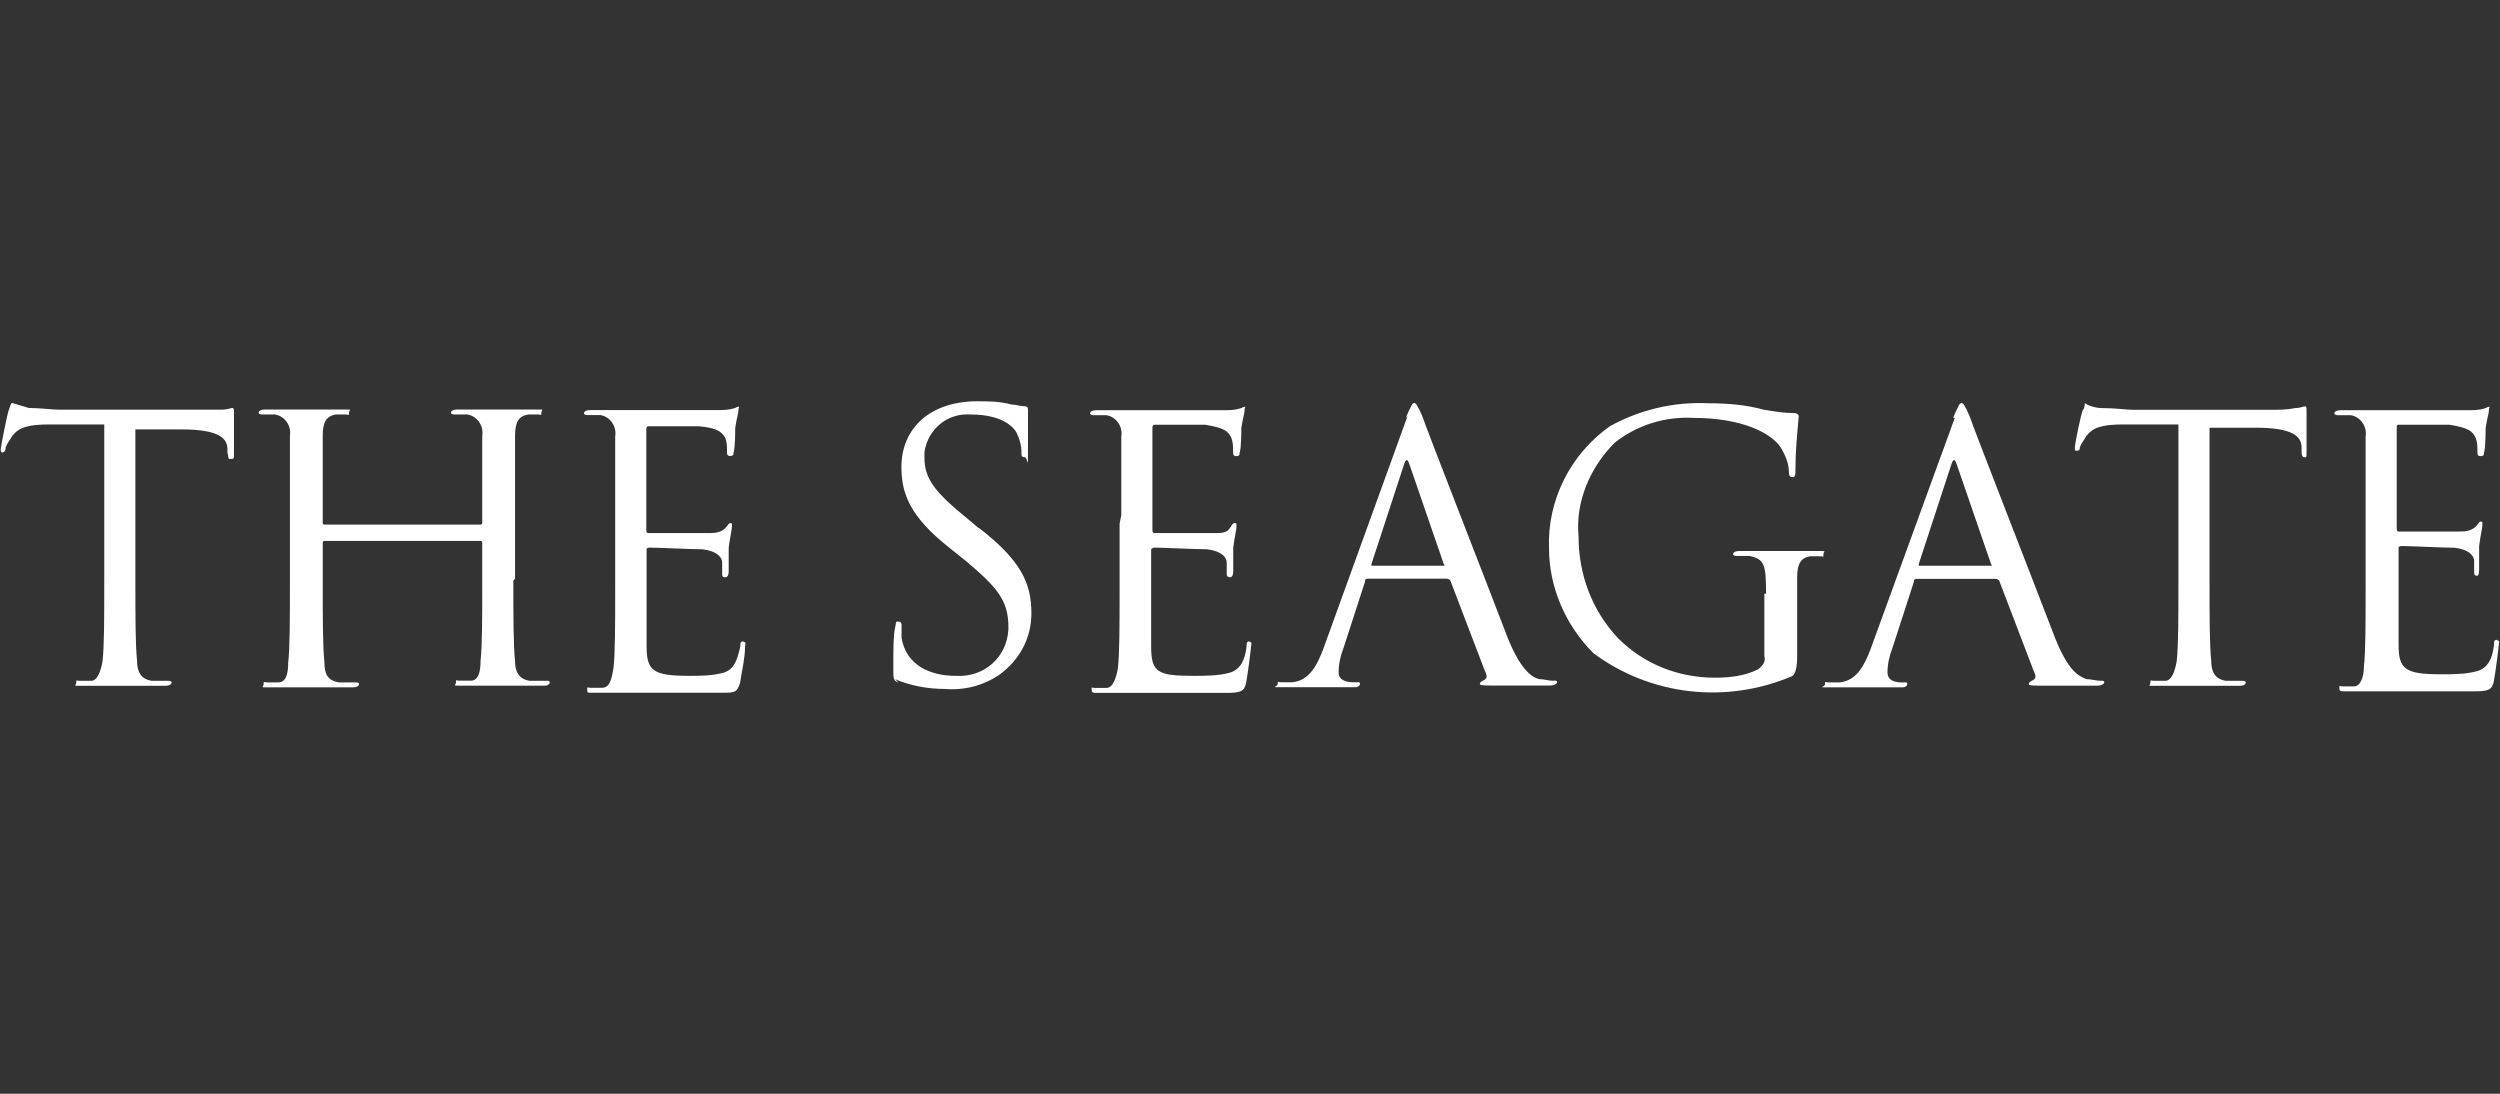
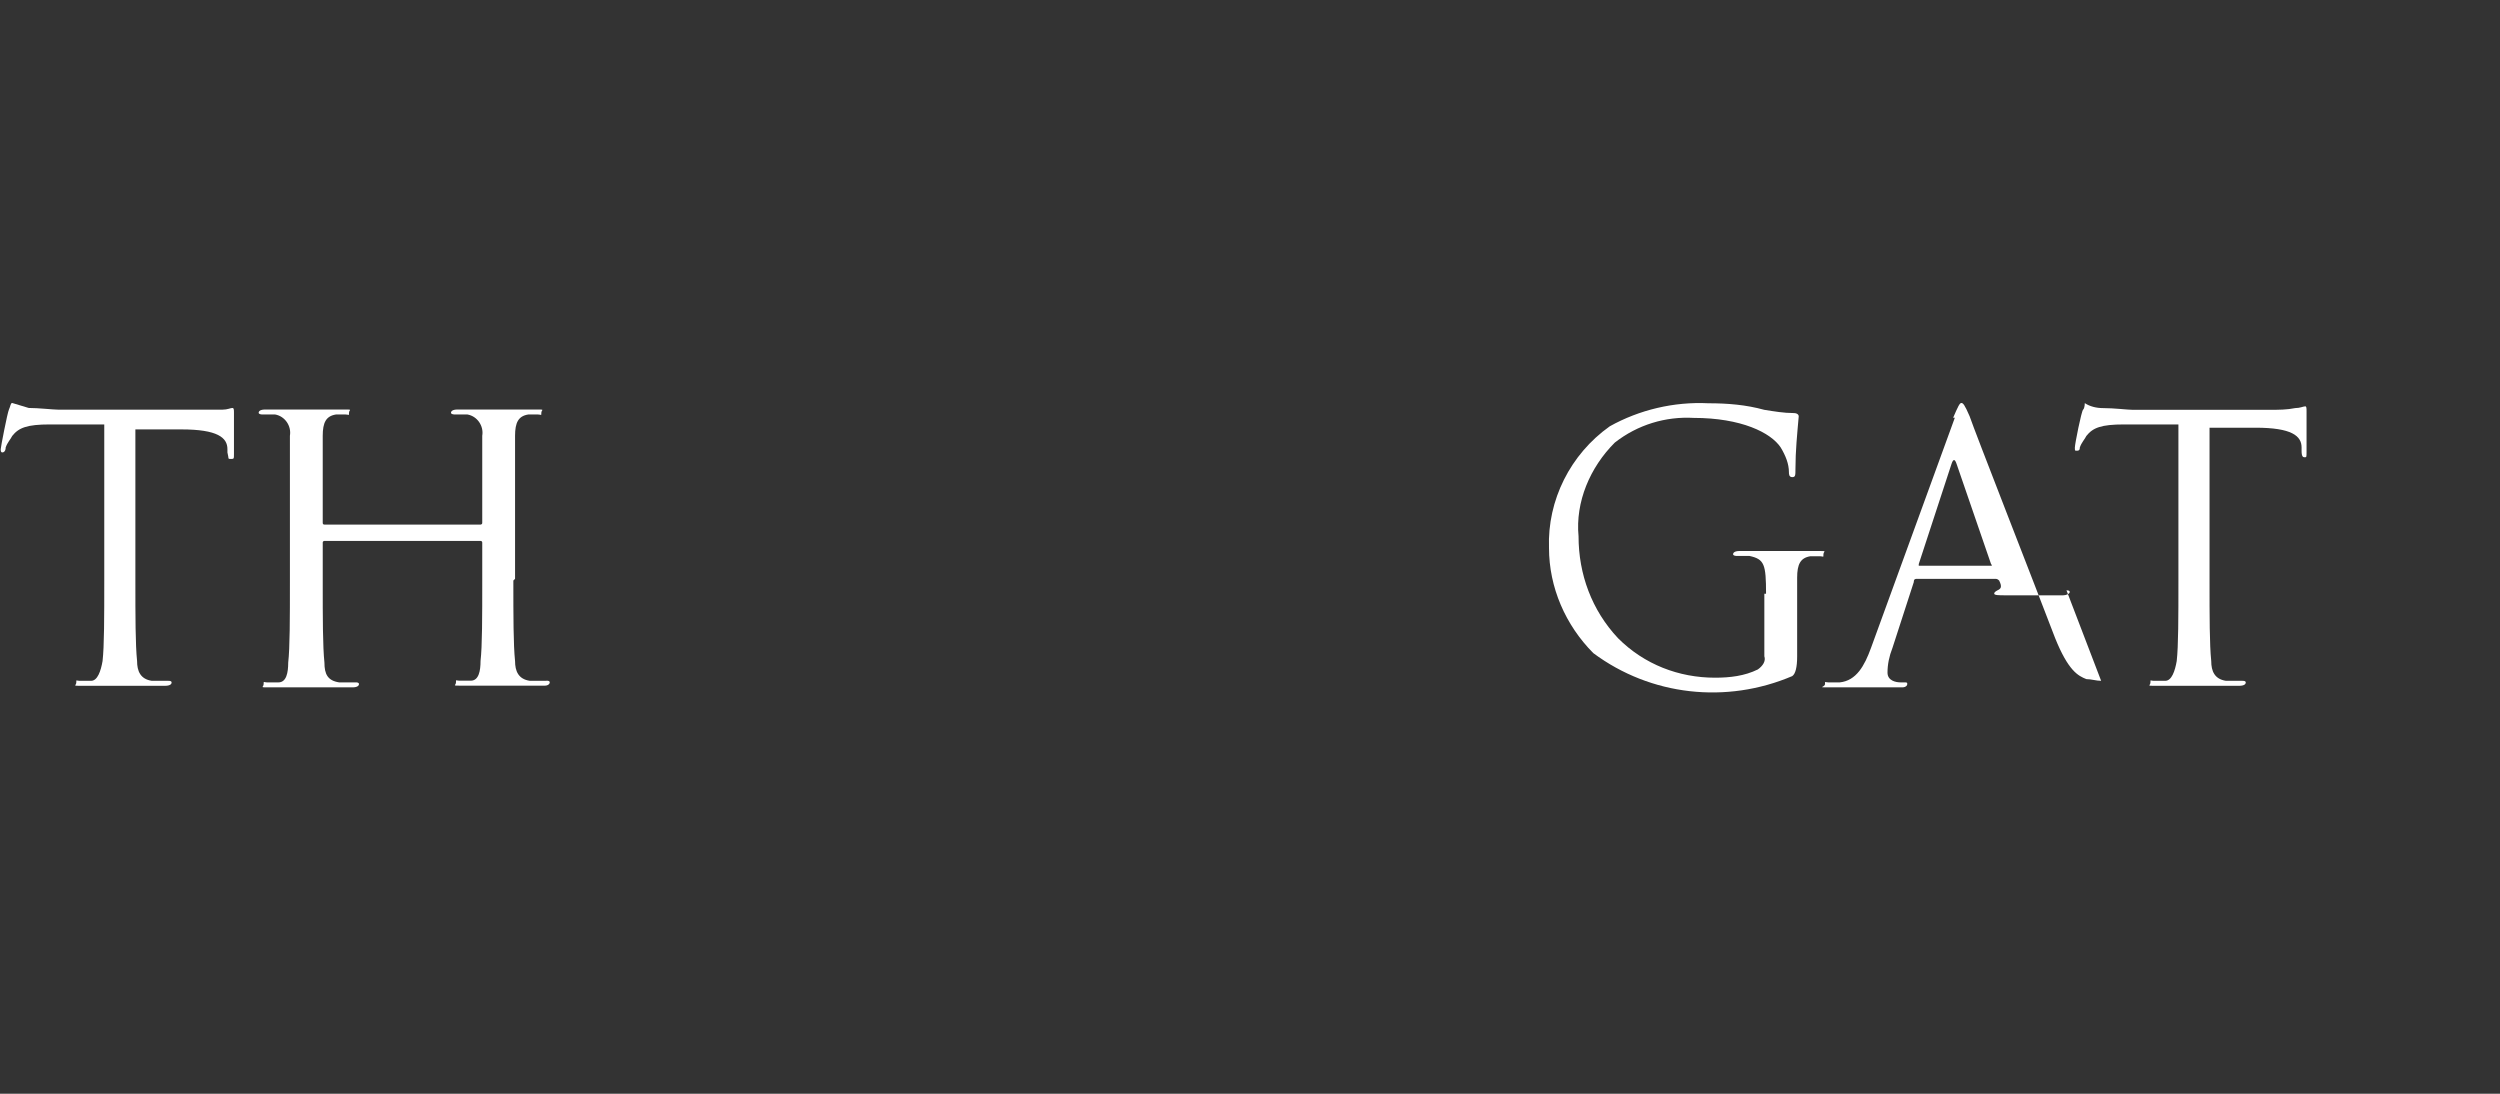
<svg xmlns="http://www.w3.org/2000/svg" id="Layer_1" data-name="Layer 1" viewBox="0 0 176 77">
  <rect x="0" y="0" width="176" height="77" fill="#333333" stroke="none" />
  <defs>
    <style>
      .cls-1 {
        fill: #fff;
        stroke-width: 0px;
      }
    </style>
  </defs>
  <path class="cls-1" d="M16.36,28.72c-.12,0-.35.12-.69.12H4.1c-.35,0-1.39-.12-2.08-.12-.35-.12-.81-.23-1.16-.35-.12,0-.12.23-.23.46S.05,31.5.05,31.62s0,.23.12.23.23-.12.23-.35c.12-.35.35-.58.46-.81.46-.58,1.04-.81,2.66-.81h3.82v10.99c0,2.55,0,4.63-.12,5.67-.12.69-.35,1.39-.81,1.39h-.81c-.23,0-.23-.12-.23.12s-.35.23.46.23h5.79c.35,0,.46-.12.46-.23s-.12-.12-.23-.12h-1.16c-.81-.12-1.04-.69-1.04-1.39-.12-1.16-.12-3.12-.12-5.67v-10.64h3.24c2.55,0,3.24.58,3.24,1.39v.23c.12.46,0,.46.23.46s.23,0,.23-.35v-2.89c0-.23,0-.35-.12-.35Z" />
  <path class="cls-1" d="M38.46,47.93h-1.16c-.81-.12-1.04-.69-1.04-1.39-.12-1.16-.12-3.12-.12-5.67l.12-.12v-10.07c0-.93.23-1.39.93-1.5h.69c.23,0,.23.12.23-.12s.35-.23-.46-.23h-5.44c-.35,0-.46.12-.46.23s.23.12.23.12h.93c.69.12,1.16.81,1.04,1.5v6.13c0,.12-.12.12-.12.12h-10.99q-.12,0-.12-.12v-6.13c0-.93.23-1.39.93-1.5h.69c.23,0,.23.12.23-.12s.35-.23-.46-.23h-5.44c-.35,0-.46.12-.46.23s.23.12.23.12h.93c.69.12,1.16.81,1.04,1.5v10.3c0,2.55,0,4.63-.12,5.67,0,.69-.12,1.39-.69,1.39h-.81c-.23,0-.23-.12-.23.12s-.35.23.46.23h5.79c.35,0,.46-.12.46-.23s-.12-.12-.23-.12h-1.16c-.81-.12-1.04-.58-1.04-1.39-.12-1.16-.12-3.12-.12-5.67v-2.78c0-.12.12-.12.12-.12h10.99c.12,0,.12.12.12.12v2.66c0,2.55,0,4.63-.12,5.67,0,.69-.12,1.39-.69,1.39h-.81c-.23,0-.23-.12-.23.12s-.35.23.46.23h5.79c.23,0,.35-.12.35-.23s-.12-.12-.23-.12Z" />
-   <path class="cls-1" d="M52.35,45.15c-.23,0-.23.12-.23.35-.23,1.04-.46,1.62-1.16,1.85-.81.23-1.62.23-2.43.23-2.55,0-3.01-.35-3.01-2.08v-6.83c0-.12.23-.12.23-.12.46,0,3.01.12,3.7.12,1.04.12,1.39.58,1.39.93v.81c0,.12,0,.23.23.23s.23-.35.23-.46v-1.62c.12-.93.23-1.27.23-1.5s0-.23-.12-.23-.12.12-.35.35c-.35.35-.81.35-1.27.35h-4.17q-.12,0-.12-.23v-7.06c0-.23.12-.23.12-.23h3.59c1.39.12,1.62.46,1.85.81.12.35.12.58.12.93,0,.23,0,.35.23.35s.23-.12.23-.23c.12-.35.12-1.5.12-1.74.12-.81.23-1.04.23-1.27s.12-.23,0-.23-.23.12-.35.12c-.35.12-.81.12-1.16.12h-8.91c-.35,0-.46.12-.46.23s.23.12.23.12h.93c.69.12,1.16.81,1.04,1.5v10.64c0,2.55,0,4.63-.12,5.67-.12.69-.23,1.39-.81,1.39h-.81c-.23,0-.23-.12-.23.12s0,.23.35.23h9.02c1.04,0,1.16,0,1.39-.69.12-.81.35-1.74.35-2.55,0-.12.12-.35-.12-.35Z" />
-   <path class="cls-1" d="M68.89,37.17l-.69-.58c-2.43-1.97-3.12-2.89-3.12-4.4v-.35c.23-1.62,1.62-2.78,3.24-2.66,2.43,0,3.12,1.04,3.24,1.27.23.46.35.93.35,1.39,0,.23,0,.35.23.35s.23,1.16.23-.58v-2.78q0-.23-.23-.23c-.35,0-.58-.12-.93-.12-.81-.23-1.62-.23-2.43-.23-3.24,0-5.32,1.85-5.32,4.63,0,1.85.58,3.47,3.36,5.67l1.16.93c2.2,1.85,3.01,2.78,3.01,4.63v.23c-.12,1.97-1.74,3.36-3.7,3.24-1.74,0-3.47-.69-3.82-2.66v-.93q0-.23-.23-.23c-.23,0-.12,0-.23.46-.12.46-.12,1.5-.12,2.78,0,.81,0,.93.35,1.04l-.23-.23c1.04.46,2.31.69,3.47.69,1.39.12,2.78-.23,3.93-1.04,1.39-1.04,2.2-2.55,2.2-4.28,0-2.08-.69-3.7-3.7-6.02Z" />
-   <path class="cls-1" d="M87.99,45.15c-.23,0-.23.12-.23.35-.12,1.04-.46,1.62-1.16,1.85-.81.23-1.74.23-2.55.23-2.55,0-3.01-.23-3.01-2.08v-6.83c.12-.12.23-.12.23-.12.46,0,3.01.12,3.7.12,1.04.12,1.39.58,1.39.93v.81q0,.23.23.23c.23,0,.23-.35.23-.46v-1.62c.12-.93.23-1.27.23-1.5s0-.23-.12-.23-.12,0-.35.35c-.23.35-.58.35-1.16.35h-4.17q-.12,0-.12-.23v-7.17c0-.23.12-.23.12-.23h3.59c1.39.23,1.62.46,1.85.93.12.35.12.58.12.93,0,.23,0,.35.23.35s.23-.12.23-.23c.12-.35.12-1.5.12-1.74.12-.81.23-1.04.23-1.27s.12-.23,0-.23-.23.12-.35.12c-.35.12-.81.12-1.16.12h-8.91c-.35,0-.46.12-.46.23s.23.12.23.12h.93c.69.12,1.16.81,1.04,1.5v5.55l-.12.58v4.51c0,2.55,0,4.63-.12,5.67-.12.69-.35,1.39-.81,1.39h-.81c-.23,0-.23-.12-.23.12s.12.23.46.23h9.02c1.04,0,1.27-.12,1.39-.69.12-.58.35-2.43.35-2.55s.12-.35-.12-.35Z" />
-   <path class="cls-1" d="M109.39,47.93c-.35,0-.69-.12-1.04-.12-.46-.12-1.27-.58-2.2-2.89-1.5-3.93-5.67-14.58-6.02-15.62-.35-.81-.46-.93-.58-.93s-.23.23-.58,1.04l.12-.12-5.9,16.31c-.46,1.27-1.04,2.31-2.2,2.43h-.81c-.23,0-.23-.12-.23.12s-.69.23.46.23h4.98c.23,0,.35-.12.35-.23s0-.12-.23-.12h-.23c-.46,0-1.04-.12-1.04-.69s.12-1.16.35-1.74l1.5-4.63c0-.23.12-.23.23-.23h5.55c.12,0,.23.12.23.12l2.43,6.36c.23.46.12.58-.12.69q-.23.12-.23.23c0,.12.35.12.81.12h4.17c.23,0,.46-.12.46-.23s-.12-.12-.23-.12ZM101.64,39.83h-5.09v-.12l2.31-7.06c.12-.35.23-.35.35,0l2.43,7.06q.12.12,0,.12Z" />
  <path class="cls-1" d="M128.37,39.02c0-.23.35-.23-.46-.23h-5.44c-.35,0-.46.12-.46.23s.23.12.23.12h.93c1.04.23,1.16.58,1.16,2.66h-.12v4.4c.12.35-.12.69-.46.93-.93.46-1.97.58-3.01.58-2.55,0-4.98-.93-6.83-2.78-1.85-1.97-2.78-4.51-2.78-7.17-.23-2.43.81-4.86,2.55-6.6,1.62-1.27,3.59-1.85,5.55-1.74,3.36,0,5.44,1.04,6.13,2.08.35.58.58,1.16.58,1.74,0,.12,0,.35.23.35s.23-.12.23-.58c0-1.27.12-2.43.23-3.7,0-.12-.12-.23-.35-.23-.69,0-1.39-.12-2.08-.23-1.27-.35-2.55-.46-3.93-.46-2.43-.12-4.86.46-6.94,1.62-2.78,1.97-4.4,5.21-4.28,8.56,0,2.78,1.16,5.44,3.12,7.41,4.05,3.01,9.37,3.59,14,1.62.23-.15.35-.62.35-1.39v-5.55c0-.93.23-1.39.93-1.5h.69c.23,0,.23.12.23-.12Z" />
-   <path class="cls-1" d="M147.92,47.93c-.35,0-.69-.12-1.04-.12-.58-.23-1.27-.58-2.2-2.89-1.5-3.93-5.67-14.58-6.02-15.62-.35-.81-.46-.93-.58-.93s-.23.23-.58,1.04h.12l-5.9,16.2c-.46,1.27-1.04,2.31-2.2,2.43h-.81c-.23,0-.23-.12-.23.12s-.69.23.46.23h4.98c.23,0,.35-.12.35-.23s0-.12-.23-.12h-.23c-.35,0-.93-.12-.93-.69s.12-1.16.35-1.74l1.5-4.63c0-.23.12-.23.23-.23h5.55c.12,0,.23.12.23.12l2.43,6.36c.23.46.12.58-.12.69q-.23.12-.23.23c0,.12.35.12.81.12h4.05c.23,0,.46-.12.46-.23s-.12-.12-.23-.12ZM140.17,39.83h-5.09v-.12l2.31-7.06c.12-.35.23-.35.35,0l2.43,7.06q.12.12,0,.12Z" />
+   <path class="cls-1" d="M147.92,47.93c-.35,0-.69-.12-1.04-.12-.58-.23-1.27-.58-2.2-2.89-1.5-3.93-5.67-14.58-6.02-15.62-.35-.81-.46-.93-.58-.93s-.23.23-.58,1.04h.12l-5.9,16.2c-.46,1.27-1.04,2.31-2.2,2.43h-.81c-.23,0-.23-.12-.23.12s-.69.23.46.23h4.98c.23,0,.35-.12.35-.23s0-.12-.23-.12h-.23c-.35,0-.93-.12-.93-.69s.12-1.16.35-1.74l1.5-4.63c0-.23.12-.23.23-.23h5.55c.12,0,.23.12.23.12c.23.46.12.58-.12.69q-.23.12-.23.23c0,.12.35.12.81.12h4.05c.23,0,.46-.12.46-.23s-.12-.12-.23-.12ZM140.17,39.83h-5.09v-.12l2.31-7.06c.12-.35.23-.35.35,0l2.43,7.06q.12.12,0,.12Z" />
  <path class="cls-1" d="M162.27,28.61c-.12,0-.35.12-.69.12-.58.12-1.16.12-1.74.12h-9.72c-.35,0-1.27-.12-2.08-.12-.46,0-.93-.12-1.27-.35,0,0,0,.35-.12.46s-.58,2.43-.58,2.66,0,.23.12.23.23,0,.23-.23c.12-.35.35-.58.46-.81.46-.58,1.04-.81,2.66-.81h3.82v10.99c0,2.55,0,4.63-.12,5.67-.12.69-.35,1.39-.81,1.39h-.81c-.23,0-.23-.12-.23.12s-.35.23.46.23h5.79c.35,0,.46-.12.46-.23s-.12-.12-.23-.12h-1.16c-.81-.12-1.04-.69-1.04-1.39-.12-1.16-.12-3.12-.12-5.67v-10.76h3.24c2.55,0,3.24.58,3.24,1.39v.23c0,.46.12.46.23.46s.12,0,.12-.35v-2.89c0-.23,0-.35-.12-.35Z" />
-   <path class="cls-1" d="M175.81,45.04c-.23,0-.23.12-.23.35-.12,1.04-.46,1.62-1.16,1.85-.81.23-1.74.23-2.55.23-2.55,0-3.01-.35-3.01-2.08v-6.83c0-.12.23-.12.23-.12.46,0,3.01.12,3.7.12,1.04.12,1.39.58,1.39.93v.81c0,.23.12.23.23.23s.12-.35.12-.46v-1.62c.12-.93.23-1.27.23-1.5s0-.23-.12-.23-.12.12-.35.35c-.35.35-.81.35-1.27.35h-4.17q-.12,0-.12-.23v-7.17c0-.12.12-.12.12-.12h3.59c1.39.23,1.62.46,1.85.93.12.35.12.58.12.93,0,.23,0,.35.23.35s.23-.12.23-.23c.12-.35.12-1.5.12-1.74.12-.81.23-1.04.23-1.27s.12-.23,0-.23-.23.12-.35.12c-.35.12-.81.12-1.16.12h-8.91c-.35,0-.46.12-.46.23s.23.12.23.12h.93c.69.12,1.16.81,1.04,1.5v10.53c0,2.55,0,4.63-.12,5.67,0,.69-.23,1.39-.69,1.39h-.81c-.23,0-.23-.12-.23.12s.12.23.46.23h9.02c1.04,0,1.27-.12,1.39-.69.12-.58.35-2.43.35-2.55s.12-.35-.12-.35Z" />
</svg>